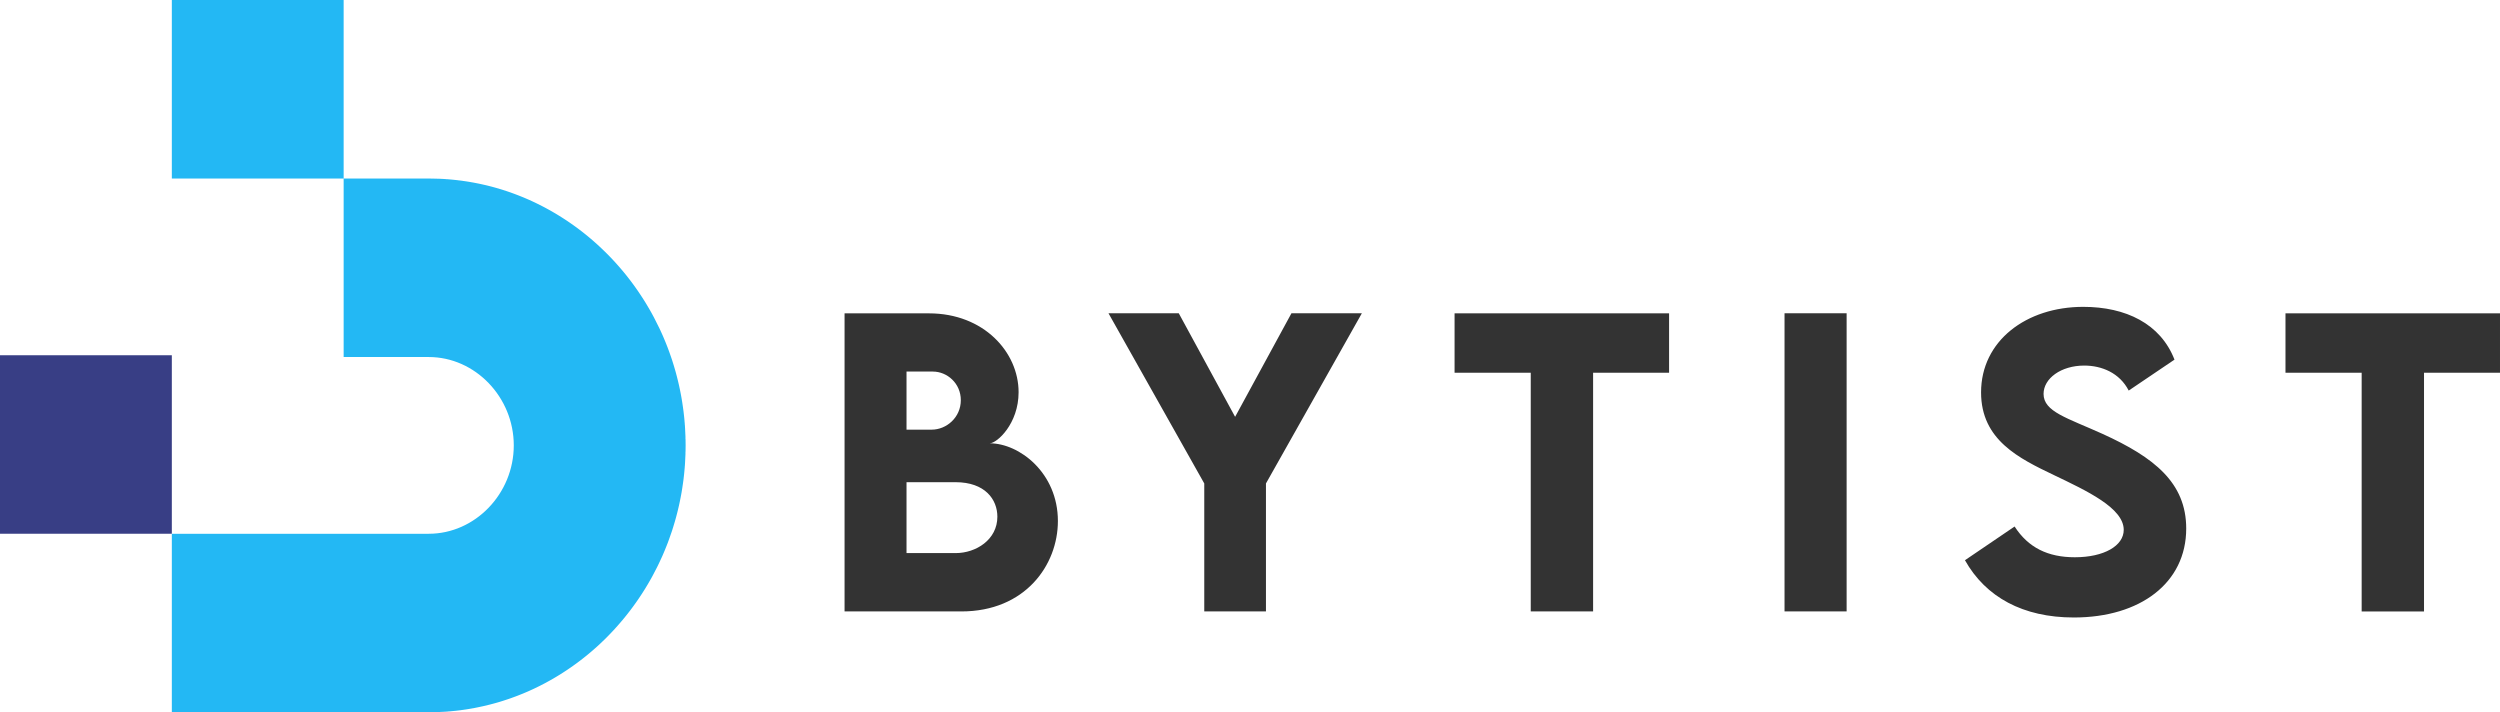
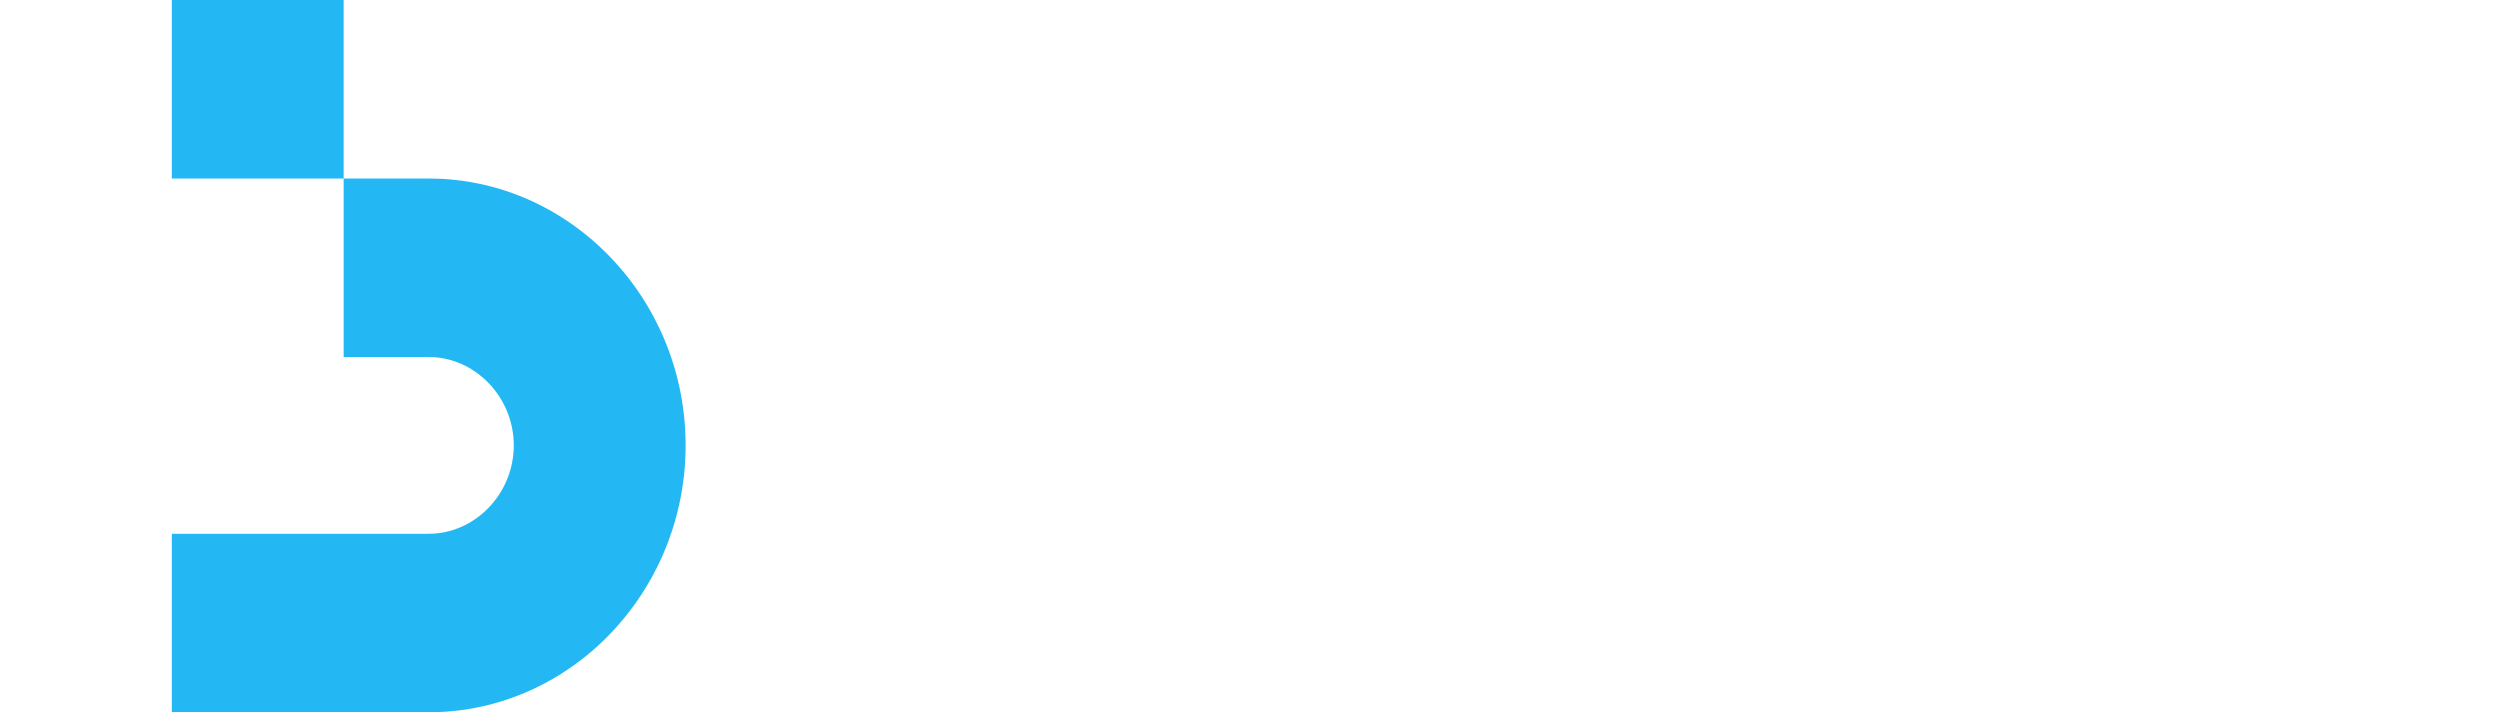
<svg xmlns="http://www.w3.org/2000/svg" xml:space="preserve" width="367.145mm" height="104.599mm" version="1.1" style="shape-rendering:geometricPrecision; text-rendering:geometricPrecision; image-rendering:optimizeQuality; fill-rule:evenodd; clip-rule:evenodd" viewBox="0 0 35894.91 10226.4">
  <defs>
    <style type="text/css">
   
    .fil1 {fill:#23B8F4}
    .fil2 {fill:#383E85}
    .fil0 {fill:#333333;fill-rule:nonzero}
   
  </style>
  </defs>
  <g id="Layer_x0020_1">
-     <path class="fil0" d="M14210.16 6364.81c104.39,0 414.73,-280.12 414.73,-733.38 0,-574.75 -499.37,-1132.26 -1286.52,-1132.26l-1212.23 0 0 4279.73 1677.75 0c915.05,0 1385.28,-665.4 1385.28,-1298.15 0,-690.78 -552.99,-1115.94 -979.01,-1115.94zm-816.31 -1029.83c205.97,0 401.57,169.53 401.57,410.66 0,248.39 -205.96,423.34 -418.5,423.34l-361.12 0 0 -834.01 378.06 0zm328.22 2606.28l-706.27 0 0 -1018.03 703.45 0c425.08,0 600.95,248.39 600.95,495.87 0,330.88 -308.47,522.17 -598.12,522.17zm3568.62 837.63l885.89 0 0 -1837.54 1376.8 -2443.1 -1010.97 0 -808.78 1486.71 -808.78 -1486.71 -1009.09 0 1374.93 2443.1 0 1837.54zm6673.95 -4279.73l-3079.95 0 0 852.13 1093.74 0 0 3427.6 895.3 0 0 -3427.6 1090.92 0 0 -852.13zm1657.63 4279.73l891.53 0 0 -4280.64 -891.53 0 0 4280.64zm4153.56 87.02c953.62,0 1613.8,-495.87 1613.8,-1277.29 0,-659.96 -462.7,-1022.57 -1199.06,-1357.98 -511.61,-231.17 -849.22,-319.1 -849.22,-574.75 0,-221.19 249.21,-407.03 584.01,-407.03 249.21,0 506.9,103.34 638.56,358.98l657.37 -444.2c-200.32,-516.72 -700.63,-757.87 -1310.04,-757.87 -818.19,0 -1467.09,487.71 -1467.09,1228.35 0,684.43 547.34,948.23 1046.71,1187.55 467.4,223.92 1001.58,471.4 1001.58,785.96 0,228.44 -282.14,393.44 -702.51,393.44 -385.6,0 -668.66,-137.79 -864.28,-441.48l-712.85 484.09c298.11,530.32 834.16,822.22 1563.01,822.22zm6119.09 -4366.75l-3079.95 0 0 852.13 1093.74 0 0 3427.6 895.3 0 0 -3427.6 1090.92 0 0 -852.13z" />
    <path class="fil1" d="M6274.81 2565.11l0 0.94 23.44 0c21.35,0.85 42.69,1.78 63.94,3.01l0 0.22 3.3 0c12.95,0.76 25.86,1.67 38.77,2.57l0 0.66 9.95 0c9.63,0.7 19.28,1.27 28.88,2.05l0 1.18 12.77 0c9.79,0.83 19.54,1.82 29.31,2.73l0 0.51 5.49 0c20.86,1.97 41.71,4.06 62.47,6.4l0 0.07 0.62 0c7.36,0.83 14.69,1.76 22.05,2.64l0 0.6 5.01 0c6.96,0.84 13.94,1.62 20.88,2.5l0 0.73 6.15 0c6.58,0.85 13.18,1.59 19.75,2.47l0 0.76 5.21 0c5.84,0.79 11.61,1.74 17.44,2.56l0 0.67 4.64 0c7.1,1.01 14.18,2.06 21.25,3.11l0 0.13 0.85 0c7.26,1.09 14.56,2.07 21.8,3.2l0 0.05 0.3 0c12.88,1.99 25.71,4.11 38.54,6.25l0 0.22 1.29 0c6.05,1.01 12.08,2.1 18.13,3.14l0 0.1 0.55 0c5.21,0.9 10.42,1.79 15.63,2.71l0 0.53 3.02 0c4.38,0.77 8.79,1.49 13.17,2.28l0 0.96 5.5 0c4.63,0.85 9.29,1.61 13.91,2.48l0 0.75 3.73 0c4.16,0.78 8.29,1.69 12.45,2.49l0 0.74 3.72 0c4.16,0.8 8.31,1.67 12.47,2.5l0 0.73 3.69 0c5.25,1.05 10.49,2.09 15.74,3.16l0 0.08 0.4 0c5.25,1.07 10.53,2.07 15.78,3.16l0 0.08 0.37 0c19.36,4.03 38.63,8.31 57.89,12.66l0 0.28 1.25 0 11.69 2.66 0 0.58 2.53 0c3.47,0.8 6.95,1.56 10.41,2.38l0 0.86 3.81 0c4.11,0.97 8.26,1.84 12.38,2.83l0 0.41 1.83 0c3.71,0.89 7.41,1.76 11.12,2.65l0 0.59 2.3 0c3.56,0.87 7.09,1.85 10.65,2.72l0 0.52 2.03 0c3.65,0.91 7.27,1.87 10.91,2.79l0 0.46 1.78 0c3.73,0.93 7.45,1.9 11.17,2.85l0 0.39 1.53 0c3.81,0.97 7.63,1.93 11.43,2.91l0 0.32 1.25 0c3.89,1.01 7.8,1.96 11.69,2.98l0 0.25 1 0c15.9,4.18 31.74,8.54 47.55,12.93l0 0.01 0.04 0c3.23,0.9 6.44,1.83 9.67,2.74l0 0.5 1.78 0 11.17 3.16 0 0.08 0.28 0c3.14,0.9 6.29,1.76 9.42,2.67l0 0.57 2 0c3.65,1.06 7.31,2.03 10.95,3.1l0 0.14 0.51 0c3.05,0.9 6.15,1.7 9.2,2.6l0 0.64 2.23 0c2.5,0.74 4.99,1.53 7.48,2.28l0 0.96 3.08 0c3.3,1 6.57,2.07 9.86,3.07l0 0.17 0.55 0c3.07,0.93 6.1,1.92 9.16,2.85l0 0.38 1.25 0c2.83,0.87 5.64,1.76 8.46,2.63l0 0.61 1.97 0c6.9,2.14 13.81,4.26 20.7,6.44l0 0.03 0.13 0c19.45,6.16 38.81,12.5 58.13,18.99l0 0.44 1.29 0c2.81,0.95 5.61,1.91 8.42,2.85l0 0.38 1.12 0 8.58 2.91 0 0.32 0.96 0c2.91,1 5.84,1.97 8.75,2.97l0 0.26 0.79 0c2.97,1.03 5.95,1.99 8.92,3.03l0 0.21 0.63 0c3.02,1.06 6.07,2.02 9.09,3.08l0 0.16 0.45 0c2,0.7 4.02,1.37 6.02,2.08l0 1.15 3.15 0c2.2,0.78 4.36,1.63 6.56,2.41l0 0.82 2.24 0c2.49,0.9 4.98,1.85 7.47,2.75l0 0.49 1.33 0c2.81,1.02 5.58,2.07 8.38,3.09l0 0.16 0.42 0c8.51,3.09 17,6.21 25.48,9.37l0 0.33 0.92 0c2.92,1.09 5.87,2.14 8.79,3.24l0 0.01 0.01 0c14.07,5.28 28.08,10.68 42.07,16.14l0 0.04 0.1 0c5.38,2.09 10.73,4.25 16.08,6.38l0 0.09 0.23 0c5.32,2.1 10.64,4.19 15.95,6.33l0 0.15 0.36 0c2.03,0.82 4.08,1.6 6.11,2.42l0 0.81 2.04 0c2.55,1.04 5.12,2 7.66,3.04l0 0.2 0.5 0c1.98,0.81 4,1.56 5.98,2.38l0 0.86 2.16 0 7.55 3.1 0 0.14 0.31 0c2.06,0.85 4.1,1.77 6.16,2.62l0 0.62 1.44 0c4.94,2.05 9.82,4.21 14.74,6.29l0 0.2 0.44 0c2.01,0.84 4.02,1.72 6.03,2.57l0 0.66 1.56 0c4.88,2.06 9.76,4.15 14.63,6.24l0 0.23 0.55 0c14.95,6.41 29.91,12.8 44.76,19.42l0 0 0.01 0c14.09,6.28 28.07,12.75 42.07,19.2l0 0.22 0.48 0c1.99,0.92 4,1.82 5.99,2.75l0 0.49 1.09 0c1.79,0.83 3.59,1.62 5.38,2.45l0 0.78 1.71 0c1.58,0.74 3.19,1.44 4.76,2.18l0 1.06 2.33 0c6.8,3.19 13.56,6.45 20.34,9.68l0 0.04 0.06 0c2.15,1.02 4.27,2.09 6.41,3.12l0 0.12 0.23 0c2.09,1 4.16,2.03 6.24,3.03l0 0.21 0.41 0c2.02,0.97 4.04,1.97 6.06,2.95l0 0.28 0.59 0 5.89 2.86 0 0.37 0.75 0 5.72 2.79 0 0.45 0.93 0c21.38,10.46 42.65,21.11 63.8,31.98l0 0.38 0.75 0 5.72 2.97 0 0.27 0.53 0 5.95 3.08 0 0.15 0.28 0 6.19 3.21 0 0.04 0.06 0c9.68,5.04 19.44,9.92 29.07,15.06l0 1.12 2.17 0c1.45,0.77 2.86,1.58 4.3,2.36l0 0.88 1.59 0c1.64,0.88 3.25,1.81 4.88,2.69l0 0.55 1.01 0c1.83,0.99 3.64,2.01 5.47,3.01l0 0.22 0.41 0c9.61,5.2 19.15,10.51 28.71,15.8l0 0.38 0.7 0 5.77 3.18 0 0.07 0.12 0c22.77,12.64 45.37,25.55 67.85,38.67l0 0.17 0.28 0c5.3,3.09 10.62,6.15 15.91,9.27l0 0.44 0.76 0c5.11,3.03 10.31,5.93 15.42,8.98l0 0.72 1.25 0 5.22 3.14 0 0.1 0.17 0c3.21,1.93 6.35,3.95 9.54,5.89l0 0.6 0.97 0c5.1,3.08 10.14,6.27 15.21,9.37l0 0.34 0.56 0c5.22,3.2 10.42,6.4 15.63,9.63l0 0.08 0.13 0c20.58,12.74 41.04,25.67 61.37,38.81l0 0.03 0.04 0c3.23,2.08 6.44,4.18 9.67,6.29l0 0.19 0.28 0c3.14,2.04 6.3,4.07 9.42,6.12l0 0.35 0.53 0c3.06,2 6.13,3.96 9.18,5.96l0 0.51 0.78 0c2.96,1.96 5.97,3.84 8.94,5.81l0 0.66 1.02 0c2.89,1.93 5.8,3.81 8.68,5.74l0 0.73 1.07 0c2.91,1.95 5.75,3.97 8.65,5.92l0 0.55 0.79 0c2.99,2.01 5.93,4.09 8.92,6.11l0 0.36 0.54 0c3.07,2.08 6.11,4.2 9.17,6.3l0 0.19 0.27 0 9.43 6.46 0 0.01 0.01 0c18.45,12.68 36.8,25.5 55.01,38.51l0 0.32 0.45 0c7.43,5.31 14.82,10.67 22.21,16.03l0 0.16 0.22 0c4.23,3.07 8.51,6.09 12.73,9.18l0 0.53 0.72 0c4.05,2.96 8.18,5.83 12.22,8.82l0 0.89 1.23 0c2.85,2.1 5.64,4.29 8.48,6.4l0 0.07 0.1 0c1.06,0.78 2.09,1.6 3.14,2.39l0 0.85 1.12 0c3.97,2.96 7.87,6 11.83,8.98l0 0.73 0.96 0c4.01,3.02 7.99,6.06 11.99,9.09l0 0.62 0.81 0c18.18,13.82 36.27,27.78 54.21,41.92l0 0.16 0.19 0c5.36,4.22 10.67,8.5 15.99,12.76l0 0.19 0.23 0c5.32,4.24 10.66,8.45 15.95,12.72l0 0.23 0.29 0 2.94 2.35 0 0.88 1.11 0c3.92,3.18 7.93,6.26 11.83,9.44l0 0.27 0.34 0 2.9 2.37 0 0.87 1.03 0c5.09,4.17 10.08,8.49 15.15,12.69l0 0.25 0.3 0 2.93 2.45 0 0.78 0.93 0c5.1,4.23 10.18,8.52 15.25,12.78l0 0.17 0.21 0c6.4,5.38 12.85,10.69 19.21,16.1l0 0.09 0.11 0c7.54,6.41 15.07,12.84 22.55,19.31l0 0.11 0.12 0c9.74,8.42 19.36,16.98 29.01,25.51l0 0.38 0.44 0 2.81 2.46 0 0.77 0.88 0c7.23,6.41 14.59,12.69 21.77,19.14l0 0.28 0.31 0c0.97,0.87 1.96,1.72 2.92,2.59l0 0.65 0.69 0c0.86,0.77 1.68,1.56 2.54,2.34l0 0.9 0.97 0c0.76,0.68 1.51,1.41 2.27,2.09l0 1.14 1.24 0c9.37,8.49 18.6,17.14 27.88,25.72l0 0.17 0.19 0 3.06 2.83 0 0.41 0.44 0c17.27,16 34.38,32.16 51.34,48.48l0 0.07 0.08 0 3.17 3.06 0 0.18 0.18 0 3.05 2.96 0 0.27 0.29 0 2.95 2.85 0 0.38 0.39 0 2.85 2.75 0 0.5 0.51 0 2.73 2.64 0 0.59 0.62 0 2.62 2.54 0 0.7 0.72 0 2.51 2.42 0 0.81 0.83 0c0.8,0.78 1.61,1.54 2.41,2.33l0 0.91 0.94 0c0.76,0.74 1.53,1.47 2.3,2.22l0 1.02 1.05 0c0.72,0.7 1.47,1.4 2.19,2.11l0 1.12 1.16 0c0.68,0.67 1.39,1.33 2.07,2l0 1.23 1.27 0c0.65,0.64 1.32,1.26 1.97,1.9l0 1.34 1.37 0c0.63,0.63 1.24,1.27 1.87,1.9l0 1.34 1.32 0c0.65,0.65 1.27,1.31 1.92,1.95l0 1.29 1.27 0c0.66,0.66 1.31,1.34 1.97,1.99l0 1.24 1.23 0 2 2.04 0 1.19 1.18 0 2.05 2.08 0 1.15 1.13 0c18.13,18.18 36.13,36.46 53.89,55l0 0.02 0.02 0c11.98,12.5 23.78,25.18 35.59,37.86l0 0.99 0.93 0 2.31 2.45 0 0.78 0.73 0c0.83,0.89 1.67,1.77 2.5,2.67l0 0.57 0.54 0c0.89,0.96 1.81,1.91 2.7,2.87l0 0.36 0.34 0c0.96,1.04 1.94,2.04 2.89,3.08l0 0.16 0.15 0c7.57,8.19 15.02,16.5 22.52,24.77l0 1.11 1 0 2.24 2.49 0 0.75 0.66 0 2.57 2.85 0 0.38 0.33 0c17.32,19.21 34.5,38.57 51.46,58.14l0 0.12 0.09 0c5.41,6.24 10.73,12.54 16.09,18.82l0 0.6 0.51 0 2.73 3.19 0 0.05 0.04 0c4.29,5.04 8.63,10.04 12.91,15.11l0 1.08 0.93 0c0.76,0.91 1.54,1.8 2.31,2.71l0 0.53 0.46 0c4.16,4.95 8.35,9.85 12.48,14.82l0 1.37 1.11 0c0.72,0.86 1.41,1.74 2.12,2.6l0 0.63 0.52 0c4.18,5.05 8.27,10.2 12.44,15.27l0 0.92 0.75 0 2.48 3.05 0 0.19 0.15 0c4.28,5.22 8.54,10.45 12.8,15.7l0 0.48 0.39 0c5.24,6.48 10.59,12.88 15.79,19.39l0 0.04 0.03 0c7.63,9.54 15.1,19.21 22.63,28.83l0 0.29 0.22 0c3.18,4.06 6.32,8.14 9.48,12.22l0 0.72 0.57 0c3.04,3.93 6.11,7.84 9.14,11.78l0 1.17 0.91 0 2.33 3 0 0.23 0.19 0c3.16,4.11 6.38,8.14 9.52,12.27l0 0.67 0.53 0c3.06,4.03 6.13,8.05 9.18,12.08l0 0.86 0.65 0c3.06,4.06 6.02,8.2 9.07,12.28l0 0.66 0.49 0c3.1,4.14 6.14,8.32 9.21,12.47l0 0.48 0.36 0c3.12,4.22 6.25,8.44 9.36,12.66l0 0.29 0.22 0c3.15,4.29 6.35,8.54 9.49,12.85l0 0.1 0.07 0c10.89,14.95 21.62,30.02 32.29,45.14l0 0.18 0.13 0c2.12,3 4.23,6.01 6.35,9.02l0 0.68 0.48 0c1.99,2.85 4,5.67 5.99,8.53l0 1.18 0.83 0c2.94,4.22 5.94,8.39 8.88,12.62l0 0.32 0.22 0c2.06,2.98 4.19,5.9 6.25,8.88l0 0.83 0.59 0c1.97,2.88 3.91,5.8 5.89,8.68l0 1.04 0.69 0c1.95,2.85 3.83,5.78 5.78,8.64l0 1.07 0.71 0c1.94,2.85 3.83,5.76 5.76,8.62l0 1.09 0.73 0c15.08,22.37 29.96,44.89 44.58,67.61l0 0.36 0.22 0c5.37,8.34 10.65,16.74 15.96,25.13l0 0.76 0.49 0c1.99,3.15 4.01,6.28 5.99,9.43l0 0.28 0.18 0c3.16,5.02 6.39,9.97 9.53,15.01l0 1.17 0.74 0c1.9,3.06 3.83,6.09 5.73,9.15l0 0.56 0.33 0c0.98,1.59 1.92,3.23 2.9,4.82l0 1.65 1 0c1.85,3.01 3.63,6.07 5.47,9.09l0 0.62 0.37 0c3.15,5.14 6.22,10.34 9.34,15.5l0 0.69 0.42 0c14.12,23.38 28.01,46.91 41.66,70.62l0 0.59 0.33 0c4.23,7.34 8.43,14.71 12.61,22.1l0 0.56 0.32 0c0.97,1.71 1.96,3.4 2.91,5.11l0 1.36 0.78 0c2.95,5.24 6,10.4 8.93,15.65l0 0.54 0.31 0c0.96,1.72 1.97,3.4 2.92,5.13l0 1.34 0.75 0c0.84,1.53 1.64,3.09 2.48,4.61l0 1.86 1.01 0c2.95,5.35 5.78,10.77 8.71,16.13l0 0.05 0.02 0c1.09,1.97 2.13,3.97 3.22,5.94l0 0.53 0.28 0 2.95 5.47 0 1.01 0.54 0c5.23,9.65 10.5,19.27 15.64,28.98l0 0.16 0.09 0c26.97,50.85 52.8,102.44 77.59,154.65l0 0.71 0.34 0c0.96,2 1.95,4.01 2.89,6.02l0 0.45 0.22 0c1,2.1 2.03,4.18 3.02,6.29l0 0.19 0.09 0c5.45,11.58 10.76,23.23 16.1,34.88l0 0.71 0.32 0c0.98,2.15 1.94,4.31 2.91,6.45l0 0.02 0.01 0c3.26,7.16 6.48,14.32 9.7,21.5l0 1.16 0.52 0c0.9,2 1.82,4 2.72,6.01l0 0.46 0.21 0c2.07,4.64 4.21,9.23 6.27,13.88l0 2.3 1.04 0c0.72,1.63 1.49,3.24 2.2,4.87l0 1.6 0.72 0 2.51 5.77 0 0.71 0.3 0c2.11,4.83 4.08,9.74 6.17,14.59l0 1.59 0.67 0c0.87,2.01 1.7,4.05 2.56,6.06l0 0.41 0.18 0c2.12,4.96 4.19,9.93 6.3,14.9l0 1.28 0.55 0 2.69 6.36 0 0.11 0.05 0c7.65,18.17 15.23,36.37 22.61,54.68l0 0.34 0.14 0c2.15,5.33 4.21,10.7 6.34,16.03l0 0.15 0.06 0c3.24,8.13 6.47,16.28 9.65,24.43l0 1.47 0.58 0c1.95,4.99 3.98,9.92 5.9,14.92l0 1.26 0.5 0c0.9,2.32 1.86,4.6 2.74,6.93l0 2.78 1.09 0c0.74,1.94 1.41,3.9 2.14,5.84l0 0.64 0.24 0c1.03,2.71 1.97,5.46 2.99,8.16l0 1.55 0.58 0c2,5.33 3.92,10.71 5.9,16.05l0 0.13 0.05 0c1.08,2.88 2.13,5.78 3.2,8.67l0 1.04 0.37 0c3.12,8.46 6.28,16.88 9.34,25.37l0 0.53 0.19 0c6.57,18.22 12.92,36.55 19.23,54.9l0 0.12 0.04 0c1.08,3.13 2.13,6.26 3.2,9.39l0 0.33 0.12 0c1.04,3.05 2.09,6.11 3.12,9.17l0 0.54 0.19 0c1.01,2.98 2.05,5.96 3.05,8.96l0 0.75 0.26 0c0.98,2.92 2,5.82 2.97,8.74l0 0.97 0.33 0c0.95,2.85 1.97,5.68 2.91,8.54l0 1.17 0.4 0 2.83 8.68 0 1.04 0.32 0c1.01,3.07 1.93,6.19 2.92,9.27l0 0.44 0.14 0c4.37,13.53 8.57,27.15 12.81,40.76l0 1.31 0.41 0c0.93,3 1.9,5.98 2.83,8.98l0 0.72 0.22 0c0.99,3.2 2.03,6.37 3.01,9.57l0 0.15 0.04 0c5.56,18.22 10.84,36.57 16.14,54.92l0 0.11 0.04 0 3.2 11.13 0 1.82 0.53 0c0.89,3.14 1.82,6.27 2.71,9.42l0 0.28 0.09 0c1.04,3.66 2.13,7.28 3.15,10.95l0 1.99 0.58 0c0.86,3.09 1.81,6.15 2.66,9.25l0 3.7 1.05 0c0.76,2.78 1.44,5.59 2.19,8.37l0 1.35 0.36 0c0.99,3.65 1.9,7.34 2.87,11l0 1.95 0.52 0c0.93,3.46 1.8,6.94 2.73,10.4l0 2.54 0.66 0c1.95,7.38 3.89,14.76 5.81,22.15l0 0.5 0.13 0c5.53,21.4 10.87,42.88 16.05,64.42l0 0.32 0.08 0c2.16,9 4.29,18.03 6.39,27.06l0 2.06 0.49 0c0.9,3.88 1.86,7.74 2.75,11.63l0 1.31 0.31 0c0.95,4.15 1.99,8.24 2.92,12.39l0 3.8 0.9 0c0.82,3.63 1.53,7.29 2.34,10.93l0 2.01 0.43 0c0.97,4.43 1.85,8.9 2.81,13.34l0 2.85 0.61 0c0.9,4.16 1.75,8.34 2.63,12.5l0 0.44 0.1 0c1.06,4.97 2.1,9.92 3.14,14.89l0 1.3 0.27 0c4.39,21.06 8.62,42.19 12.68,63.37l0 1.36 0.24 0c1.03,5.35 1.98,10.71 2.99,16.06l0 0.12 0.02 0c1.08,5.77 2.16,11.54 3.22,17.31l0 2.1 0.39 0c0.93,5.12 1.94,10.21 2.85,15.34l0 4.09 0.75 0c0.82,4.62 1.68,9.25 2.48,13.88l0 5.53 0.89 0c0.83,4.86 1.53,9.76 2.35,14.62l0 4.8 0.77 0c0.85,5.1 1.63,10.23 2.46,15.34l0 0.84 0.14 0c1.04,6.44 2.09,12.87 3.1,19.31l0 0.12 0.02 0c3.43,21.91 6.62,43.91 9.69,65.93l0 2.03 0.27 0c1.01,7.26 1.99,14.53 2.96,21.8l0 4.1 0.56 0c0.87,6.59 1.84,13.16 2.68,19.76l0 6.13 0.83 0c0.86,6.82 1.58,13.68 2.41,20.51l0 5.38 0.6 0c0.94,7.91 1.75,15.86 2.64,23.79l0 2.11 0.23 0c1.01,9.02 2.05,18.04 3,27.08l0 2.04 0.23 0c1.01,9.7 2.06,19.38 3.01,29.1l0 0.04 0 0c1.2,12.47 2.14,25 3.23,37.5l0 4.58 0.4 0c0.95,11 1.98,21.97 2.85,33l0 12.31 1.06 0c0.87,11.68 1.41,23.44 2.17,35.15l0 10.17 0.63 0c2.59,41.02 4.5,82.22 5.86,123.56l0 35.04 1.09 0c0.75,29.99 1.11,60.07 1.11,90.24 0,30.43 -0.44,60.75 -1.12,91.01l-1.08 0 0 34.27c-1.31,41.61 -3.31,83.04 -5.9,124.33l-0.59 0 0 9.4c-0.77,11.97 -1.35,23.98 -2.24,35.91l-0.99 0 0 11.56c-0.79,10.2 -1.77,20.35 -2.63,30.52l-0.62 0 0 7.05c-1.95,22.52 -4,44.99 -6.33,67.39l-0.15 0 0 1.29c-0.85,8.22 -1.82,16.41 -2.73,24.61l-0.51 0 0 4.59c-0.79,7.1 -1.53,14.22 -2.36,21.3l-0.88 0 0 7.87c-0.84,7.09 -1.62,14.19 -2.5,21.26l-0.73 0 0 5.37c-0.86,6.86 -1.89,13.68 -2.79,20.52l-0.45 0 0 3.33c-1,7.53 -2.02,15.05 -3.06,22.56l-0.18 0 0 1.27c-3.84,27.73 -7.99,55.35 -12.41,82.88l-0.54 0 0 3.33c-0.87,5.36 -1.7,10.73 -2.59,16.08l-0.65 0 0 4.05c-0.85,5.12 -1.6,10.27 -2.47,15.38l-0.76 0 0 4.78c-0.84,4.89 -1.76,9.75 -2.62,14.64l-0.62 0 0 3.33c-0.95,5.38 -2.01,10.72 -2.99,16.08l-0.24 0 0 1.36c-0.9,4.95 -1.84,9.88 -2.76,14.83l-0.48 0 0 2.6c-1.05,5.6 -2.06,11.22 -3.13,16.82l-0.11 0 0 0.61c-4.1,21.44 -8.4,42.81 -12.84,64.13l-0.12 0 0 0.55c-1.98,9.54 -3.97,19.07 -6.02,28.59l-0.45 0 0 2.1c-0.78,3.61 -1.5,7.23 -2.29,10.84l-0.95 0 0 4.51c-0.86,3.88 -1.64,7.79 -2.51,11.67l-0.72 0 0 3.05c-0.74,3.31 -1.58,6.59 -2.34,9.89l-0.9 0 0 3.81c-0.95,4.14 -1.97,8.24 -2.92,12.38l-0.31 0 0 1.32c-0.9,3.88 -1.84,7.74 -2.75,11.62l-0.49 0 0 2.06c-2.13,9.02 -4.2,18.07 -6.39,27.06l-0.08 0 0 0.32c-3.14,12.87 -6.35,25.7 -9.62,38.52l-0.09 0 0 0.35c-3,11.78 -6.13,23.51 -9.24,35.26l-0.47 0 0 1.8c-0.99,3.71 -1.93,7.44 -2.92,11.15l-0.32 0 0 1.2c-1.05,3.9 -2.01,7.84 -3.07,11.74l-0.17 0 0 0.61c-0.82,3.02 -1.55,6.08 -2.39,9.1l-0.85 0 0 2.96c-0.92,3.34 -1.94,6.65 -2.87,9.99l-0.36 0 0 1.25c-0.79,2.83 -1.63,5.63 -2.43,8.46l-0.8 0 0 2.78c-0.96,3.4 -1.96,6.78 -2.92,10.17l-0.31 0 0 1.08c-2.05,7.21 -4.12,14.39 -6.21,21.58l-0.26 0 0 0.9c-6.24,21.36 -12.65,42.64 -19.24,63.83l-0.18 0 0 0.59c-0.95,3.04 -1.92,6.08 -2.87,9.13l-0.36 0 0 1.16 -2.69 8.54 -0.55 0 0 1.76c-0.84,2.65 -1.65,5.3 -2.5,7.95l-0.74 0 0 2.35c-0.78,2.45 -1.53,4.92 -2.31,7.36l-0.92 0 0 2.93c-1.08,3.33 -2.07,6.69 -3.15,10.01l-0.1 0 0 0.29 -3.08 9.42 -0.15 0 0 0.44c-1.03,3.11 -2.13,6.17 -3.17,9.28l-0.08 0 0 0.22c-1.05,3.17 -2.17,6.32 -3.23,9.48l-0.01 0 0 0.02c-11.26,33.66 -23.01,67.08 -35.16,100.31l-0.44 0 0 1.22 -3.13 8.5 -0.11 0 0 0.3c-1.96,5.29 -3.87,10.6 -5.85,15.88l-0.63 0 0 1.72c-1,2.66 -1.95,5.34 -2.94,7.99l-0.3 0 0 0.82c-1.92,5.1 -3.72,10.27 -5.66,15.36l-0.81 0 0 2.05c-0.98,2.57 -2.03,5.09 -3.02,7.66l-0.22 0 0 0.54c-0.76,1.99 -1.57,3.95 -2.35,5.94l-0.89 0 0 2.25c-0.96,2.49 -1.97,4.97 -2.94,7.46l-0.29 0 0 0.73c-2.01,5.16 -4.07,10.29 -6.1,15.45l-0.37 0 0 0.94c-8.44,21.35 -16.99,42.64 -25.79,63.79l-0.1 0 0 0.25c-3.12,7.49 -6.32,14.94 -9.48,22.41l-0.23 0 0 0.55c-3.12,7.37 -6.18,14.76 -9.35,22.11l-0.36 0 0 0.86c-0.8,1.87 -1.56,3.75 -2.38,5.61l-0.86 0 0 2.04c-2.04,4.7 -4.02,9.44 -6.08,14.14l-0.39 0 0 0.88c-0.82,1.88 -1.7,3.72 -2.52,5.59l-0.71 0 0 1.58c-3.12,7.06 -6.36,14.04 -9.51,21.08l-0.2 0 0 0.43 -2.73 6.04 -0.51 0 0 1.13c-11.57,25.66 -23.39,51.18 -35.48,76.54l-0.13 0 0 0.25 -2.98 6.23 -0.25 0 0 0.52 -2.85 5.95 -0.38 0 0 0.78 -2.73 5.69 -0.51 0 0 1.06c-0.87,1.8 -1.72,3.61 -2.6,5.42l-0.64 0 0 1.32c-0.83,1.71 -1.63,3.44 -2.47,5.15l-0.76 0 0 1.59c-0.79,1.62 -1.55,3.27 -2.35,4.88l-0.89 0 0 1.86c-0.75,1.53 -1.46,3.09 -2.22,4.61l-1.02 0 0 2.13c-0.71,1.45 -1.41,2.9 -2.12,4.34l-1.11 0 0 2.19c-0.71,1.44 -1.48,2.85 -2.19,4.28l-1.05 0 0 2.07c-0.73,1.48 -1.51,2.93 -2.25,4.4l-0.99 0 0 1.96c-17.67,35.29 -35.94,70.21 -54.61,104.86l-0.41 0 0 0.76 -3.09 5.71 -0.15 0 0 0.28c-4.04,7.46 -8,14.96 -12.08,22.38l-0.87 0 0 1.61c-0.89,1.61 -1.73,3.25 -2.62,4.86l-0.62 0 0 1.13c-0.98,1.77 -1.91,3.57 -2.88,5.34l-0.35 0 0 0.62c-2.9,5.23 -5.95,10.35 -8.89,15.56l-0.82 0 0 1.45c-0.95,1.68 -1.93,3.34 -2.87,5.03l-0.36 0 0 0.65c-4.16,7.36 -8.37,14.68 -12.56,22.02l-0.38 0 0 0.66c-8.55,14.92 -17.1,29.85 -25.84,44.65l-0.06 0 0 0.1c-3.19,5.39 -6.47,10.71 -9.69,16.08l-0.02 0 0 0.03c-5.16,8.64 -10.35,17.27 -15.57,25.86l-0.61 0 0 1c-3.07,5.05 -6.05,10.16 -9.15,15.19l-0.56 0 0 0.93c-1.79,2.91 -3.52,5.87 -5.31,8.78l-1.16 0 0 1.83c-0.97,1.55 -1.98,3.08 -2.95,4.64l-0.28 0 0 0.45c-1.94,3.11 -3.94,6.16 -5.89,9.26l-0.6 0 0 0.94c-3.2,5.1 -6.45,10.16 -9.68,15.24l-0.03 0 0 0.05 -6.13 9.66 -0.34 0 0 0.53c-5.38,8.46 -10.66,16.97 -16.1,25.37l-0.08 0 0 0.12c-6.31,9.73 -12.74,19.35 -19.12,29.01l-0.29 0 0 0.46c-2.05,3.09 -4.14,6.16 -6.2,9.25l-0.27 0 0 0.43 -6.22 9.29 -0.26 0 0 0.39c-2.07,3.1 -4.14,6.22 -6.23,9.32l-0.24 0 0 0.36c-2.09,3.11 -4.15,6.25 -6.25,9.35l-0.22 0 0 0.34c-2.11,3.1 -4.15,6.27 -6.27,9.37l-0.21 0 0 0.3c-2.14,3.14 -4.25,6.29 -6.39,9.41l-0.08 0 0 0.12c-0.72,1.05 -1.48,2.07 -2.2,3.12l-1.04 0 0 1.48c-1.91,2.77 -3.88,5.47 -5.8,8.24l-0.67 0 0 0.97c-2.03,2.92 -4.12,5.82 -6.15,8.74l-0.32 0 0 0.46c-7.45,10.67 -14.9,21.32 -22.45,31.9l-0.22 0 0 0.31c-11.55,16.19 -23.29,32.23 -35.08,48.24l-0.52 0 0 0.7c-3.01,4.09 -6.02,8.17 -9.05,12.24l-0.66 0 0 0.9c-2.98,4.01 -5.91,8.06 -8.91,12.05l-0.81 0 0 1.09c-2.14,2.85 -4.21,5.77 -6.36,8.62l-0.11 0 0 0.14c-0.77,1.03 -1.52,2.07 -2.29,3.1l-0.95 0 0 1.28c-2.96,3.92 -6.04,7.75 -9.02,11.66l-0.68 0 0 0.88c-3.09,4.05 -6.26,8.04 -9.37,12.06l-0.34 0 0 0.45c-3.22,4.17 -6.47,8.33 -9.71,12.49l0 0 0 0.01c-7.54,9.71 -14.99,19.49 -22.6,29.12l-0.06 0 0 0.07c-4.27,5.4 -8.6,10.74 -12.91,16.11l-0.04 0 0 0.05c-5.2,6.5 -10.53,12.91 -15.78,19.37l-0.4 0 0 0.5c-4.25,5.24 -8.51,10.47 -12.79,15.69l-0.16 0 0 0.2 -2.47 3.04 -0.76 0 0 0.93c-4.16,5.06 -8.23,10.22 -12.43,15.25l-0.53 0 0 0.65c-0.71,0.85 -1.4,1.74 -2.11,2.59l-1.12 0 0 1.38c-4.16,4.99 -8.46,9.85 -12.64,14.8l-0.3 0 0 0.36c-0.81,0.97 -1.64,1.92 -2.46,2.88l-0.77 0 0 0.91c-5.24,6.2 -10.54,12.34 -15.82,18.51l-0.36 0 0 0.42c-13.83,16.15 -27.75,32.22 -41.83,48.13l-0.24 0 0 0.26c-8.57,9.68 -17.21,19.28 -25.87,28.86l-0.02 0 0 0.03 -2.88 3.21 -0.35 0 0 0.4 -2.55 2.84 -0.69 0 0 0.77c-0.74,0.82 -1.47,1.65 -2.21,2.46l-1.03 0 0 1.15c-8.55,9.39 -17.2,18.68 -25.84,27.98l-0.05 0 0 0.05c-0.99,1.07 -2,2.12 -2.99,3.19l-0.24 0 0 0.26 -2.8 2.97 -0.44 0 0 0.47 -2.6 2.77 -0.64 0 0 0.67c-18.16,19.39 -36.49,38.6 -55.02,57.59l-3.19 3.24 -0.05 0 0 0.05 -3.15 3.19 -0.09 0 0 0.1 -3.1 3.14 -0.14 0 0 0.15 -3.05 3.09 -0.19 0 0 0.19 -3.01 3.05 -0.22 0 0 0.24 -2.96 2.99 -0.28 0 0 0.28 -2.9 2.95 -0.32 0 0 0.33 -2.87 2.91 -0.37 0 0 0.37 -2.82 2.85 -0.42 0 0 0.43c-0.93,0.93 -1.84,1.89 -2.77,2.82l-0.47 0 0 0.47c-0.91,0.91 -1.81,1.85 -2.72,2.77l-0.52 0 0 0.52c-0.9,0.9 -1.78,1.82 -2.68,2.72l-0.56 0 0 0.56c-0.88,0.89 -1.74,1.8 -2.63,2.68l-0.61 0 0 0.61c-0.87,0.87 -1.73,1.76 -2.6,2.63l-0.64 0 0 0.61c-0.9,0.89 -1.82,1.74 -2.72,2.63l-0.52 0 0 0.5c-0.93,0.93 -1.89,1.82 -2.83,2.74l-0.41 0 0 0.4c-0.97,0.96 -1.97,1.88 -2.93,2.84l-0.3 0 0 0.29c-1.01,0.99 -2.03,1.96 -3.04,2.94l-0.2 0 0 0.19c-1.05,1.03 -2.11,2.02 -3.15,3.05l-0.09 0 0 0.09c-22.33,21.84 -44.92,43.38 -67.76,64.64l-0.21 0 0 0.2c-10.41,9.7 -20.85,19.36 -31.37,28.94l-1 0 0 0.92c-0.84,0.76 -1.67,1.55 -2.51,2.32l-0.72 0 0 0.66c-0.94,0.85 -1.85,1.72 -2.79,2.57l-0.45 0 0 0.42c-1.03,0.93 -2.02,1.89 -3.05,2.82l-0.19 0 0 0.17c-7.18,6.48 -14.48,12.83 -21.7,19.25l-0.95 0 0 0.84 -2.74 2.4 -0.51 0 0 0.45 -3.17 2.79 -0.06 0 0 0.06c-8.55,7.56 -17.1,15.12 -25.71,22.6l-0.19 0 0 0.16c-13.74,11.94 -27.59,23.72 -41.48,35.44l-0.6 0 0 0.5c-6.22,5.25 -12.47,10.48 -18.72,15.68l-0.69 0 0 0.59 -3.18 2.66 -0.06 0 0 0.05c-3.86,3.2 -7.66,6.47 -11.53,9.66l-1.42 0 0 1.19c-0.82,0.67 -1.63,1.37 -2.45,2.04l-0.78 0 0 0.66c-1.04,0.84 -2.04,1.72 -3.08,2.57l-0.16 0 0 0.14c-3.95,3.23 -7.97,6.35 -11.93,9.57l-1.03 0 0 0.81c-1.01,0.82 -2.03,1.61 -3.04,2.42l-0.2 0 0 0.16c-3.97,3.22 -7.99,6.35 -11.98,9.55l-0.97 0 0 0.77 -3.09 2.46 -0.15 0 0 0.13c-5.36,4.28 -10.71,8.56 -16.08,12.83l-0.1 0 0 0.08c-5.4,4.26 -10.72,8.62 -16.13,12.87l-0.06 0 0 0.04c-16.77,13.12 -33.75,25.97 -50.74,38.79l-1.05 0 0 0.79 -3.23 2.44 0 0 0 0.01c-2.85,2.15 -5.67,4.33 -8.53,6.47l-1.19 0 0 0.9c-1.03,0.77 -2.04,1.56 -3.07,2.34l-0.17 0 0 0.12c-2.81,2.09 -5.54,4.26 -8.36,6.35l-1.35 0 0 1.02 -3.01 2.22 -0.22 0 0 0.16c-2.89,2.14 -5.85,4.18 -8.74,6.32l-0.97 0 0 0.69c-4.14,3.04 -8.34,5.99 -12.49,9.01l-0.45 0 0 0.33c-11.78,8.56 -23.55,17.13 -35.43,25.57l-0.18 0 0 0.13c-10.69,7.58 -21.44,15.06 -32.2,22.53l-0.17 0 0 0.11c-3.08,2.14 -6.19,4.23 -9.28,6.36l-0.43 0 0 0.29c-2.99,2.07 -6.01,4.13 -9.01,6.18l-0.69 0 0 0.47c-2.91,2 -5.83,4.02 -8.75,6l-0.96 0 0 0.66c-2.84,1.94 -5.64,3.9 -8.49,5.82l-1.22 0 0 0.84c-2.76,1.86 -5.47,3.78 -8.22,5.63l-1.49 0 0 1.03c-1.09,0.72 -2.15,1.49 -3.24,2.22l-0.01 0 0 0 -4.83 3.24 -1.64 0 0 1.07c-2.75,1.83 -5.55,3.58 -8.31,5.41l-1.4 0 0 0.91c-2.84,1.88 -5.71,3.7 -8.55,5.56l-1.15 0 0 0.74c-2.92,1.93 -5.87,3.81 -8.8,5.73l-0.91 0 0 0.59 -9.05 5.89 -0.66 0 0 0.43c-3.11,2.01 -6.19,4.05 -9.3,6.04l-0.41 0 0 0.26c-3.2,2.06 -6.35,4.16 -9.54,6.21l-0.18 0 0 0.11c-17.09,10.93 -34.35,21.62 -51.62,32.26l-0.16 0 0 0.1c-5.2,3.21 -10.39,6.43 -15.6,9.61l-0.59 0 0 0.36c-5.07,3.09 -10.09,6.28 -15.18,9.35l-1 0 0 0.62c-5.07,3.06 -10.18,6.06 -15.27,9.09l-0.91 0 0 0.54c-5.23,3.11 -10.52,6.09 -15.76,9.18l-0.42 0 0 0.24c-20.33,11.95 -40.69,23.8 -61.24,35.35l-0.26 0 0 0.15c-11.61,6.53 -23.35,12.87 -35.04,19.27l-0.56 0 0 0.31 -5.33 2.93 -1.14 0 0 0.63c-7.49,4.08 -14.89,8.29 -22.4,12.32l-0.26 0 0 0.15c-1.91,1.02 -3.8,2.06 -5.72,3.09l-0.75 0 0 0.39c-1.82,0.97 -3.67,1.88 -5.49,2.85l-0.98 0 0 0.51c-1.74,0.93 -3.52,1.8 -5.26,2.73l-1.21 0 0 0.63c-1.67,0.88 -3.36,1.73 -5.04,2.61l-1.44 0 0 0.74c-16.13,8.48 -32.27,16.91 -48.53,25.15l-0.02 0 0 0.01c-6.42,3.26 -12.86,6.49 -19.31,9.71l-0.11 0 0 0.05c-17.6,8.78 -35.31,17.34 -53.06,25.84l-1.97 0 0 0.96c-1.56,0.75 -3.11,1.53 -4.67,2.28l-1.8 0 0 0.87c-1.63,0.77 -3.23,1.59 -4.85,2.37l-1.62 0 0 0.79c-1.71,0.81 -3.42,1.63 -5.13,2.44l-1.35 0 0 0.62c-1.91,0.89 -3.84,1.73 -5.75,2.62l-0.72 0 0 0.33c-2.11,0.99 -4.25,1.92 -6.36,2.9l-0.11 0 0 0.05c-9.39,4.37 -18.83,8.61 -28.25,12.9l-0.87 0 0 0.4 -6.23 2.85 -0.24 0 0 0.11c-11.85,5.37 -23.64,10.83 -35.54,16.07l-0.07 0 0 0.03c-12.56,5.51 -25.26,10.77 -37.88,16.15l-0.96 0 0 0.4c-4.74,2.02 -9.47,4.07 -14.23,6.07l-1.96 0 0 0.83c-1.89,0.79 -3.75,1.62 -5.64,2.41l-0.83 0 0 0.36c-4.8,2 -9.54,4.13 -14.35,6.11l-1.83 0 0 0.78c-2.04,0.84 -4.12,1.62 -6.16,2.46l-0.31 0 0 0.12c-2.6,1.07 -5.24,2.05 -7.84,3.11l-1.88 0 0 0.75c-2.08,0.84 -4.19,1.64 -6.28,2.49l-0.2 0 0 0.07c-2.65,1.08 -5.32,2.1 -7.97,3.17l-1.74 0 0 0.68 -6.4 2.55 -0.07 0 0 0.02c-19.25,7.66 -38.51,15.29 -57.92,22.63l-0.34 0 0 0.13c-11.58,4.37 -23.24,8.56 -34.86,12.82l-0.74 0 0 0.27c-2.69,0.99 -5.37,1.98 -8.06,2.96l-1.65 0 0 0.61c-2.39,0.87 -4.75,1.77 -7.15,2.63l-2.56 0 0 0.95c-2.08,0.74 -4.16,1.54 -6.24,2.29l-0.23 0 0 0.09c-2.86,1.03 -5.7,2.13 -8.56,3.15l-1.14 0 0 0.43c-2.73,0.96 -5.47,1.86 -8.19,2.82l-1.52 0 0 0.51c-2.67,0.94 -5.37,1.79 -8.04,2.73l-1.67 0 0 0.57c-2.61,0.91 -5.25,1.76 -7.86,2.67l-1.86 0 0 0.63c-2.55,0.88 -5.13,1.73 -7.69,2.61l-2.01 0 0 0.68c-25.45,8.68 -51.01,17.09 -76.69,25.2l-0.99 0 0 0.31c-3.14,0.99 -6.29,1.95 -9.42,2.92l-0.28 0 0 0.09c-6.84,2.14 -13.69,4.29 -20.55,6.38l-2.11 0 0 0.66c-2.77,0.84 -5.52,1.73 -8.29,2.57l-1.42 0 0 0.44c-3.01,0.91 -5.99,1.9 -9,2.8l-0.7 0 0 0.22c-3.36,1.01 -6.72,2.02 -10.08,3.02l-2.86 0 0 0.8c-2.85,0.84 -5.73,1.59 -8.57,2.42l-1.13 0 0 0.32c-3.43,1 -6.88,1.93 -10.31,2.92l-2.64 0 0 0.74c-2.92,0.84 -5.87,1.65 -8.8,2.49l-0.91 0 0 0.25c-7.32,2.08 -14.65,4.17 -21.99,6.22l-0.66 0 0 0.19c-19.9,5.52 -39.88,10.81 -59.9,15.99l-1.59 0 0 0.41c-3.7,0.95 -7.39,1.89 -11.09,2.83l-1.86 0 0 0.48c-3.62,0.92 -7.22,1.85 -10.83,2.76l-2.12 0 0 0.54c-3.53,0.89 -7.04,1.83 -10.57,2.7l-2.38 0 0 0.61c-3.45,0.85 -6.86,1.79 -10.31,2.63l-2.63 0 0 0.67c-3.7,0.89 -7.43,1.68 -11.14,2.56l-1.81 0 0 0.42c-4.13,0.98 -8.28,1.86 -12.41,2.83l-0.55 0 0 0.12c-4.55,1.07 -9.11,2.07 -13.66,3.11l-2.52 0 0 0.58c-3.9,0.89 -7.79,1.79 -11.7,2.67l-1.24 0 0 0.27c-30.08,6.78 -60.3,13.14 -90.64,19.14l-3.23 0 0 0.65c-4.31,0.85 -8.6,1.76 -12.92,2.59l-3.26 0 0 0.65c-4.31,0.83 -8.58,1.78 -12.9,2.59l-3.28 0 0 0.65c-4.97,0.93 -9.97,1.68 -14.94,2.59l-4.49 0 0 0.77c-4.71,0.86 -9.46,1.62 -14.19,2.46l-1.99 0 0 0.34c-5.55,0.99 -11.12,1.94 -16.69,2.89l-2.73 0 0 0.48c-5.32,0.9 -10.61,1.88 -15.93,2.76l-0.26 0 0 0.05c-13.42,2.23 -26.88,4.35 -40.35,6.42l-1.72 0 0 0.25c-6.79,1.05 -13.6,1.98 -20.38,2.98l-2.28 0 0 0.33c-6.61,0.98 -13.21,1.97 -19.84,2.9l-6.05 0 0 0.89c-5.36,0.75 -10.68,1.62 -16.03,2.35l-6.63 0 0 0.91c-6.46,0.86 -12.99,1.51 -19.47,2.34l-6.42 0 0 0.76c-6.86,0.86 -13.75,1.64 -20.63,2.47l-2.02 0 0 0.23c-8.34,1 -16.65,2.06 -25,3l-0.9 0 0 0.11c-21.25,2.37 -42.62,4.37 -63.98,6.36l-7.23 0 0 0.66c-9.2,0.84 -18.37,1.8 -27.59,2.57l-11.25 0 0 1.01c-11.16,0.89 -22.41,1.44 -33.59,2.23l-8.48 0 0 0.56c-38.17,2.6 -76.5,4.51 -114.96,5.91l-30.7 0 0 1.18c-31.06,0.9 -62.24,1.24 -93.5,1.24l-3688.39 0 0 -2562.94 0 0 3688.39 0c666.88,0 1221.35,-576.03 1221.35,-1268.83 0,-692.81 -554.47,-1268.84 -1221.35,-1268.84l-1221.38 0 0 -2562.91 0 -2562.87 -2467.01 0 0 2562.87 2467.01 0 1221.38 0c39.97,0 79.73,0.91 119.4,2.24z" />
-     <rect class="fil2" x="0" y="5100.64" width="2467.04" height="2562.81" />
  </g>
</svg>